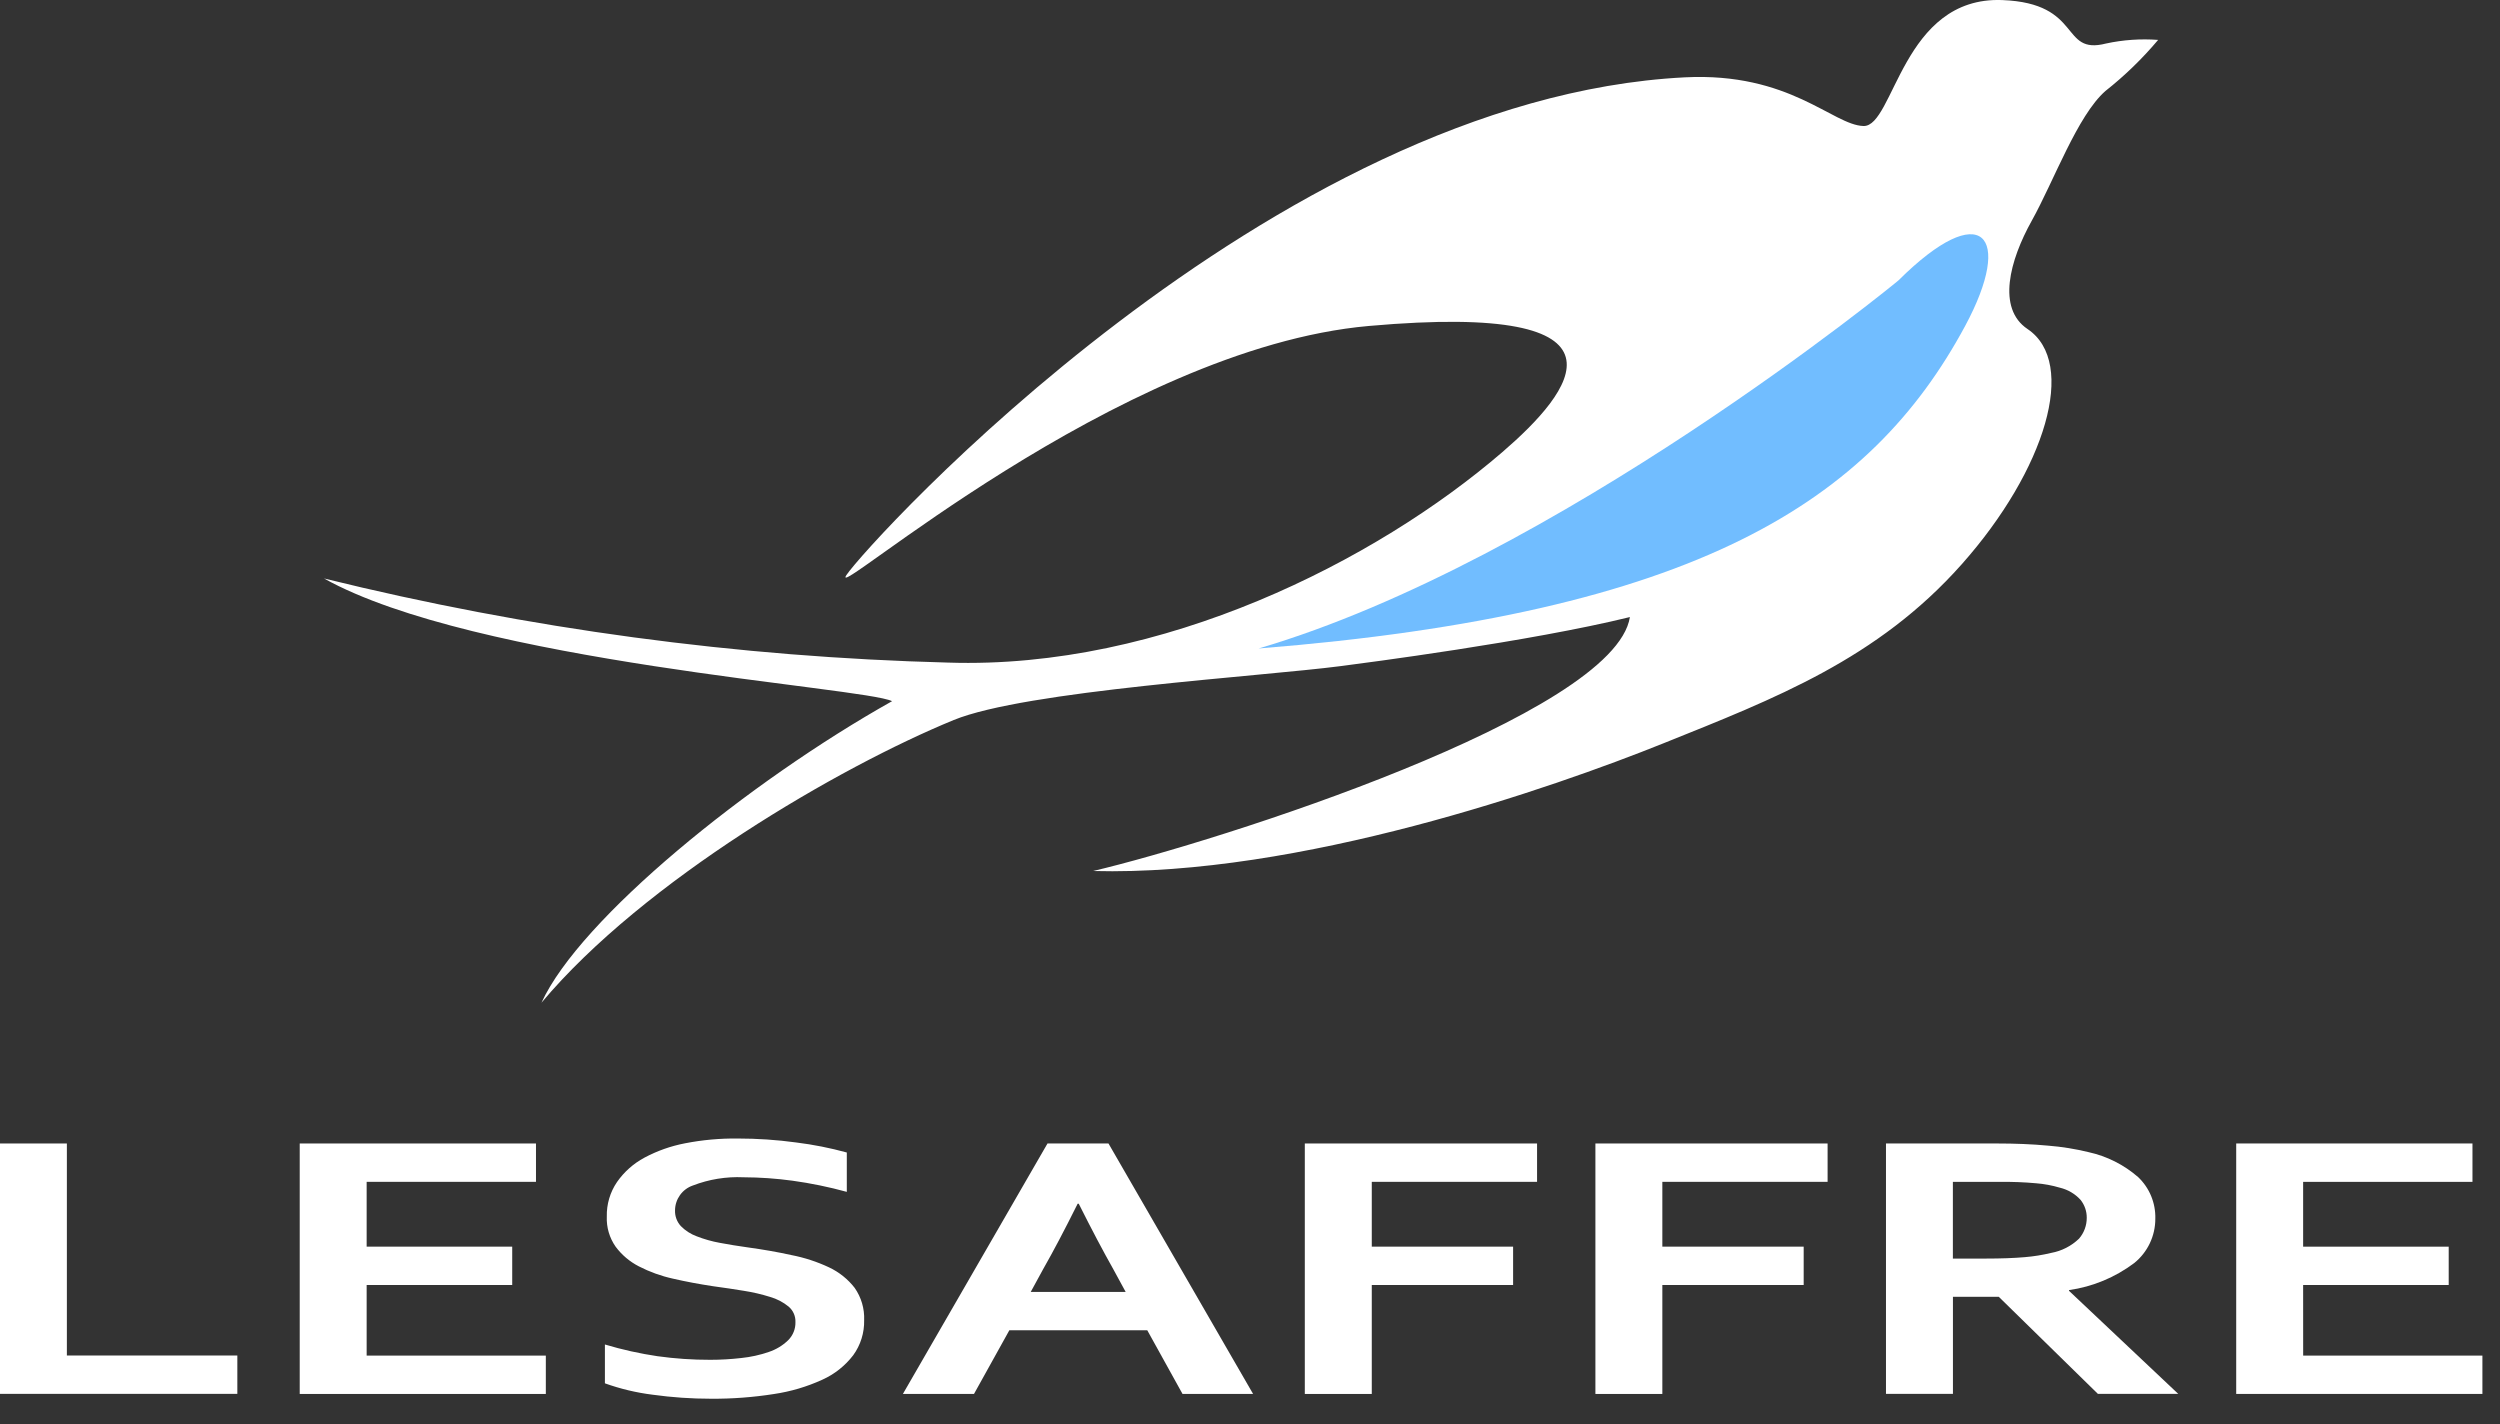
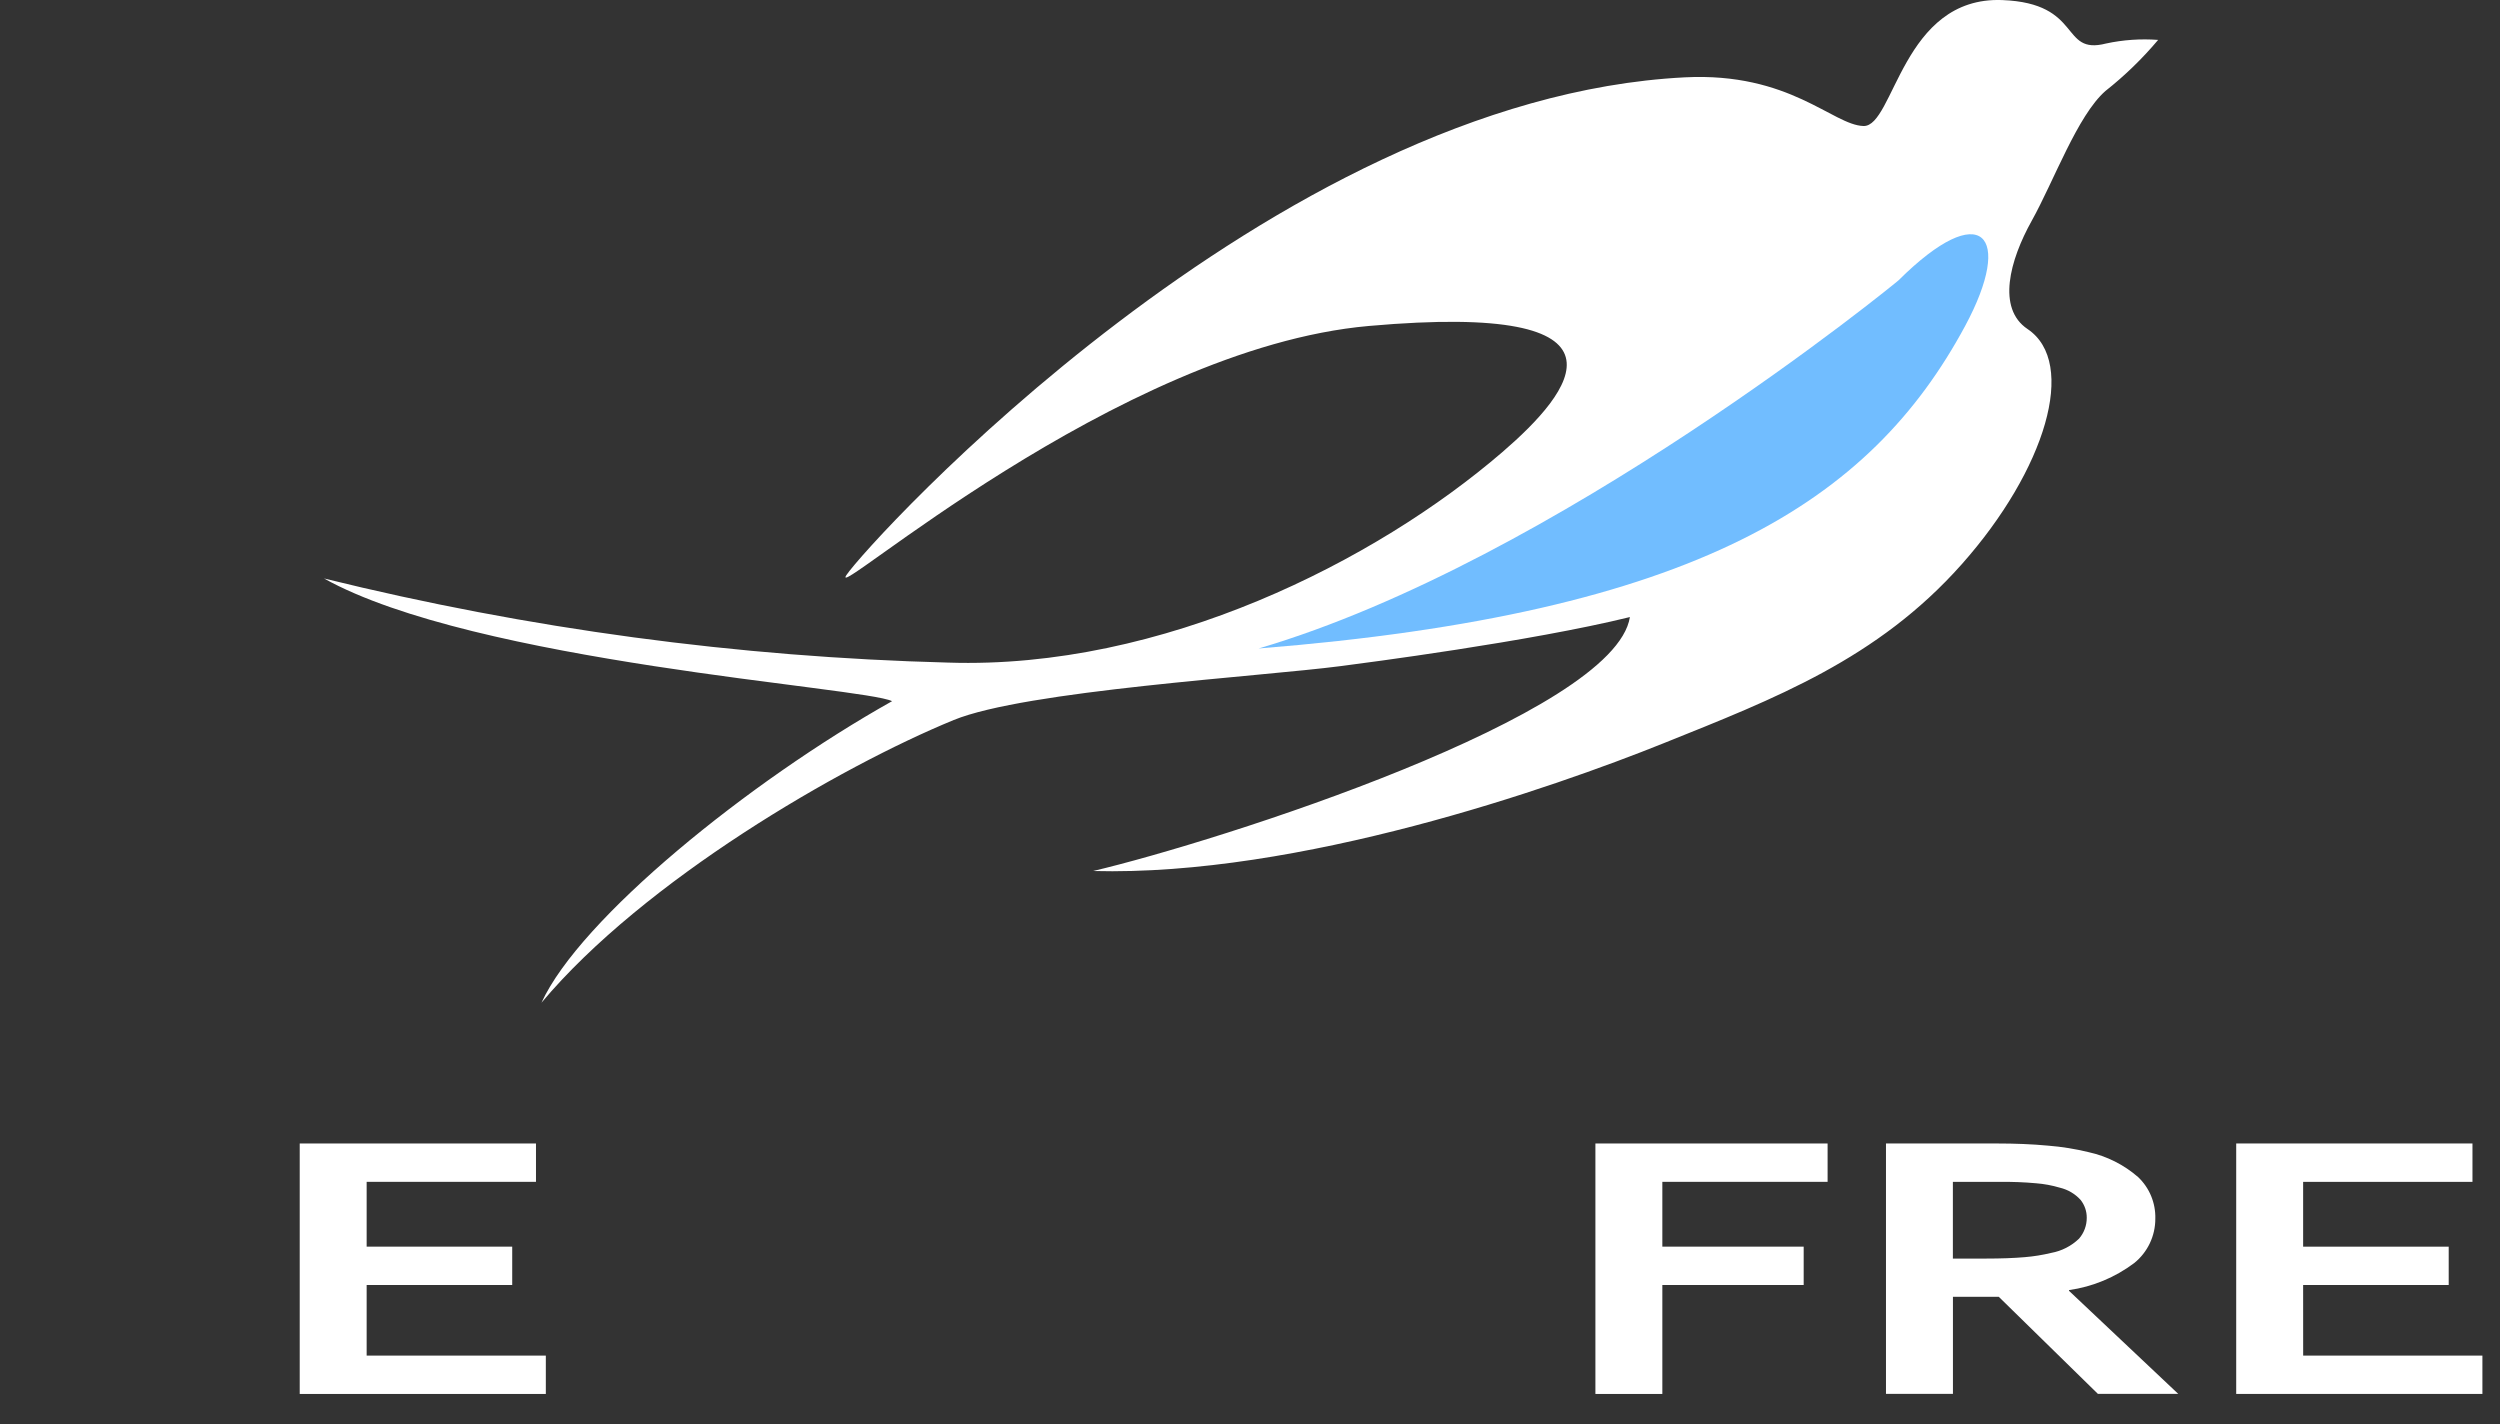
<svg xmlns="http://www.w3.org/2000/svg" width="100%" height="100%" viewBox="0 0 79 45" version="1.1" xml:space="preserve" style="fill-rule:evenodd;clip-rule:evenodd;stroke-linejoin:round;stroke-miterlimit:1.414;">
  <rect x="0" y="0" width="79" height="45" fill="#333333" stroke="none" />
  <g transform="matrix(1,0,0,1,-0.006,-0.001)">
    <g id="logo" transform="matrix(1,0,0,1,-5.281,-2.347)">
      <g id="Path_14" transform="matrix(1,0,0,1,-7.14,0)">
        <path d="M75.695,2.35C72.532,2.232 72.282,6.357 71.313,6.33C70.344,6.303 68.986,4.623 65.666,4.792C52.591,5.456 39.844,19.517 39.177,20.516C38.51,21.515 47.722,13.352 55.688,12.648C64.443,11.872 62.109,14.734 59.9,16.636C55.91,20.072 49.15,23.508 42.39,23.286C35.738,23.113 29.125,22.221 22.665,20.627C27.432,23.286 39.73,24.063 40.617,24.505C36.075,27.054 30.756,31.375 29.537,34.034C32.776,30.171 38.965,26.578 42.564,25.101C44.83,24.172 52.254,23.728 54.801,23.396C55.516,23.303 60.786,22.622 63.932,21.847C63.445,24.947 50.922,28.937 46.968,29.872C53.468,30.045 61.468,27.253 64.996,25.835C68.524,24.417 71.756,23.176 74.415,20.182C77.074,17.188 78.084,13.809 76.497,12.745C75.524,12.093 75.932,10.576 76.63,9.324C77.328,8.072 78.073,6 78.959,5.223C79.567,4.743 80.125,4.202 80.624,3.609C80.073,3.568 79.518,3.606 78.978,3.723C77.512,4.1 78.261,2.447 75.695,2.35Z" style="fill:white;" />
      </g>
      <g id="Path_15" transform="matrix(1,0,0,1,-27.725,-5.16)">
        <path d="M72.784,28C82.2,25.231 92.977,16.4 93.006,16.366C95.642,13.747 96.662,14.925 95.111,17.807C92.12,23.363 86.634,26.894 72.784,28Z" style="fill:rgb(113,189,255);" />
      </g>
      <g id="Path_16" transform="matrix(1,0,0,1,0,-25.186)">
-         <path d="M7.4,63.668L7.4,70.368L12.787,70.368L12.787,71.58L5.287,71.58L5.287,63.668L7.4,63.668Z" style="fill:white;" />
-       </g>
+         </g>
      <g id="pol" transform="matrix(1,0,0,1,-6.605,-25.186)">
        <path d="M23.478,70.371L29.14,70.371L29.14,71.583L21.363,71.583L21.363,63.668L28.829,63.668L28.829,64.88L23.478,64.88L23.478,66.928L28.078,66.928L28.078,68.14L23.478,68.14L23.478,70.371Z" style="fill:white;" />
      </g>
      <g id="path1" transform="matrix(1,0,0,1,-13.325,-25.075)">
-         <path d="M43.748,69.2C43.755,69.014 43.676,68.834 43.534,68.713C43.362,68.572 43.162,68.467 42.948,68.406C42.678,68.321 42.401,68.257 42.121,68.213C41.814,68.164 41.493,68.113 41.156,68.069C40.709,68.002 40.283,67.922 39.876,67.828C39.502,67.746 39.14,67.615 38.8,67.44C38.51,67.291 38.258,67.078 38.064,66.816C37.871,66.539 37.773,66.206 37.787,65.868C37.778,65.479 37.89,65.097 38.109,64.776C38.333,64.455 38.629,64.191 38.974,64.006C39.377,63.79 39.811,63.637 40.26,63.551C40.807,63.444 41.363,63.394 41.92,63.4C42.539,63.4 43.158,63.441 43.771,63.525C44.311,63.592 44.846,63.698 45.371,63.842L45.371,65.086C44.807,64.931 44.233,64.813 43.653,64.733C43.14,64.663 42.623,64.627 42.106,64.625C41.56,64.6 41.016,64.688 40.506,64.885C40.172,65 39.946,65.315 39.943,65.668C39.936,65.852 40.002,66.032 40.127,66.168C40.268,66.311 40.439,66.421 40.627,66.49C40.864,66.582 41.109,66.652 41.359,66.697C41.632,66.748 41.922,66.797 42.231,66.839C42.72,66.906 43.184,66.987 43.623,67.084C44.031,67.163 44.428,67.293 44.804,67.469C45.123,67.618 45.403,67.841 45.619,68.119C45.828,68.418 45.934,68.777 45.919,69.141C45.928,69.538 45.807,69.927 45.574,70.248C45.317,70.583 44.982,70.849 44.597,71.022C44.11,71.245 43.593,71.397 43.063,71.475C42.408,71.578 41.746,71.627 41.083,71.623C40.465,71.623 39.848,71.581 39.236,71.496C38.721,71.432 38.215,71.311 37.727,71.136L37.727,69.909C38.271,70.072 38.826,70.196 39.388,70.279C39.941,70.356 40.499,70.394 41.057,70.393C41.385,70.393 41.713,70.374 42.039,70.336C42.333,70.306 42.623,70.242 42.902,70.146C43.133,70.07 43.344,69.943 43.518,69.774C43.67,69.623 43.754,69.415 43.748,69.2Z" style="fill:white;" />
-       </g>
+         </g>
      <g id="path2" transform="matrix(1,0,0,1,-19.89,-25.186)">
-         <path d="M61.431,69.571L57.072,69.571L55.955,71.583L53.708,71.583L58.278,63.668L60.205,63.668L64.775,71.583L62.545,71.583L61.431,69.571ZM59.231,65.571C58.82,66.396 58.456,67.087 58.139,67.642L57.748,68.359L60.748,68.359L60.359,67.644C60.042,67.083 59.677,66.392 59.265,65.571L59.231,65.571Z" style="fill:white;" />
-       </g>
+         </g>
      <g id="poly1" transform="matrix(1,0,0,1,-28.742,-25.186)">
-         <path d="M77.377,71.583L75.261,71.583L75.261,63.668L82.6,63.668L82.6,64.88L77.377,64.88L77.377,66.928L81.843,66.928L81.843,68.14L77.377,68.14L77.377,71.583Z" style="fill:white;" />
-       </g>
+         </g>
      <g id="poly2" transform="matrix(1,0,0,1,-35.142,-25.186)">
        <path d="M92.959,71.583L90.844,71.583L90.844,63.668L98.181,63.668L98.181,64.88L92.959,64.88L92.959,66.928L97.425,66.928L97.425,68.14L92.959,68.14L92.959,71.583Z" style="fill:white;" />
      </g>
      <g id="path3" transform="matrix(1,0,0,1,-41.542,-25.186)">
        <path d="M114.937,66.046C114.939,66.589 114.694,67.105 114.271,67.446C113.667,67.9 112.958,68.195 112.21,68.301L112.21,68.324L115.661,71.58L113.122,71.58L109.989,68.512L108.542,68.512L108.542,71.58L106.426,71.58L106.426,63.668L109.926,63.668C110.506,63.668 111.045,63.689 111.545,63.736C111.976,63.77 112.404,63.839 112.825,63.941C113.405,64.068 113.943,64.339 114.391,64.728C114.753,65.069 114.951,65.549 114.937,66.046ZM109.578,67.305C110.058,67.305 110.466,67.29 110.803,67.261C111.087,67.238 111.368,67.193 111.645,67.126C111.977,67.066 112.284,66.909 112.527,66.675C112.685,66.492 112.772,66.257 112.77,66.015C112.772,65.81 112.703,65.61 112.575,65.45C112.401,65.259 112.173,65.125 111.921,65.065C111.675,64.992 111.422,64.945 111.166,64.925C110.792,64.891 110.416,64.877 110.04,64.881L108.54,64.881L108.54,67.306L109.578,67.305Z" style="fill:white;" />
      </g>
      <g id="poly3" transform="matrix(1,0,0,1,-49.256,-25.186)">
        <path d="M127.323,70.371L132.987,70.371L132.987,71.583L125.207,71.583L125.207,63.668L132.673,63.668L132.673,64.88L127.322,64.88L127.322,66.928L131.922,66.928L131.922,68.14L127.322,68.14L127.323,70.371Z" style="fill:white;" />
      </g>
    </g>
  </g>
</svg>